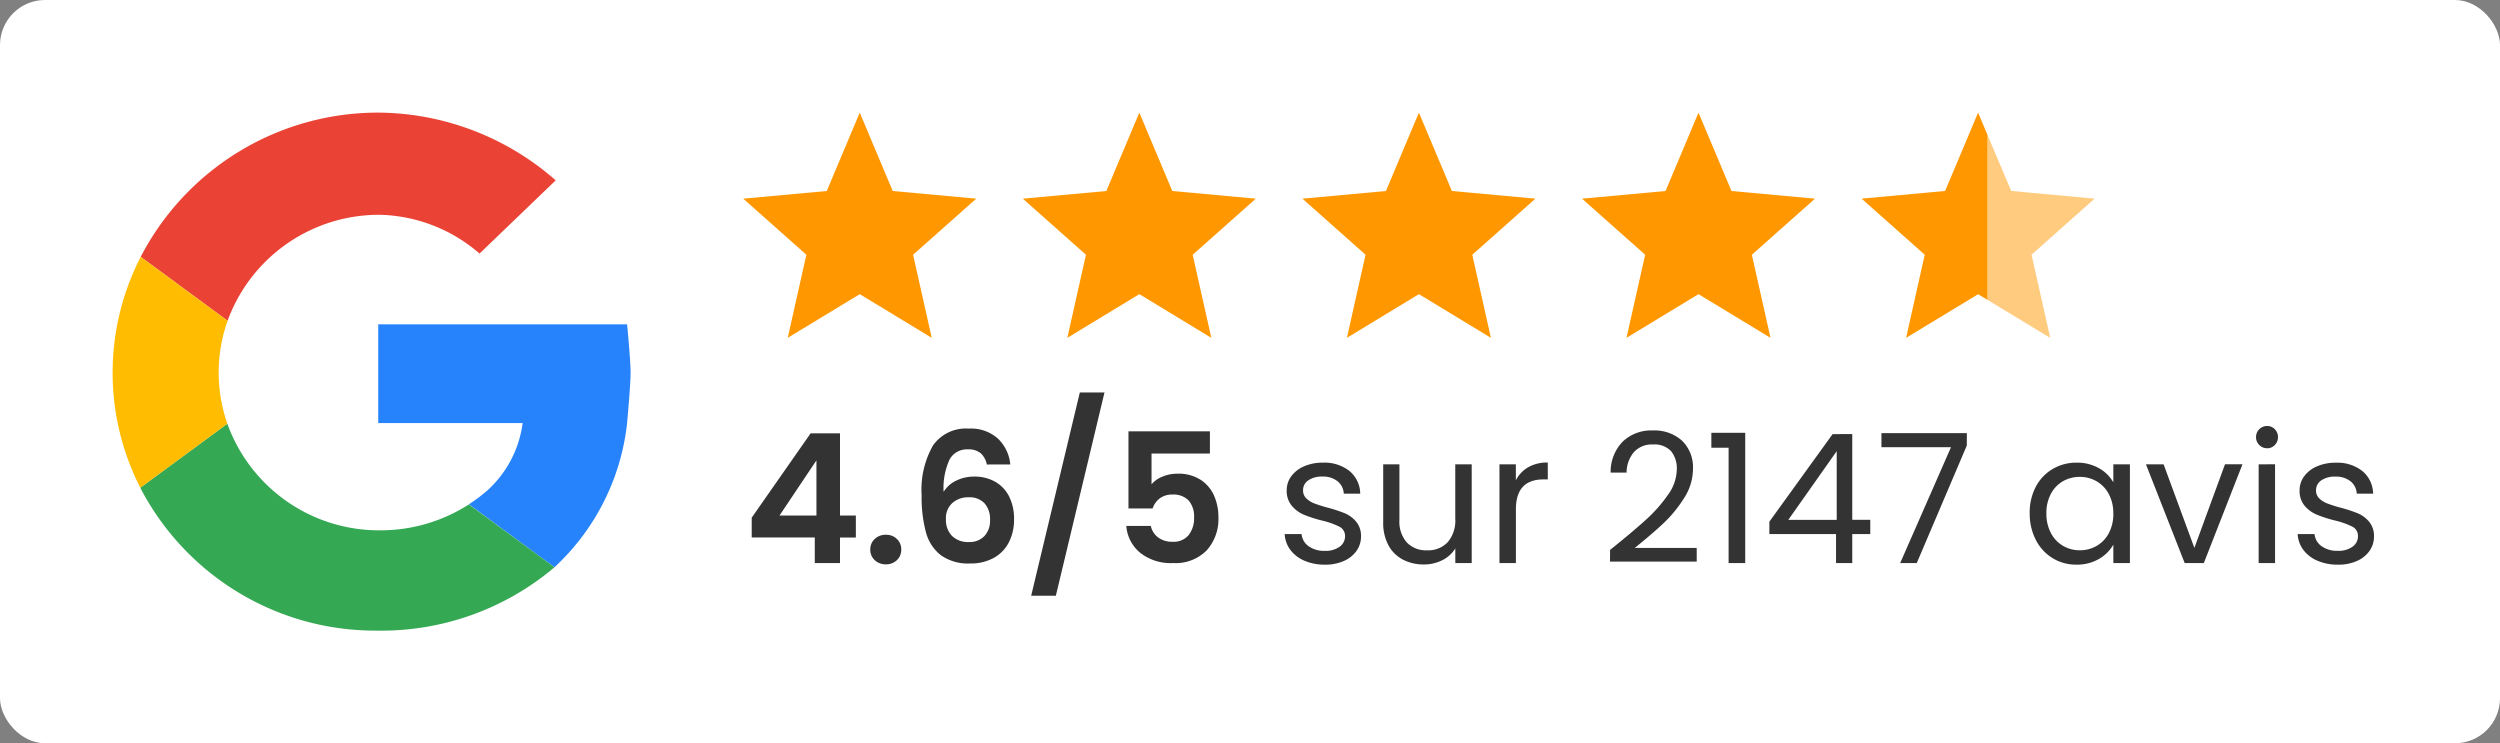
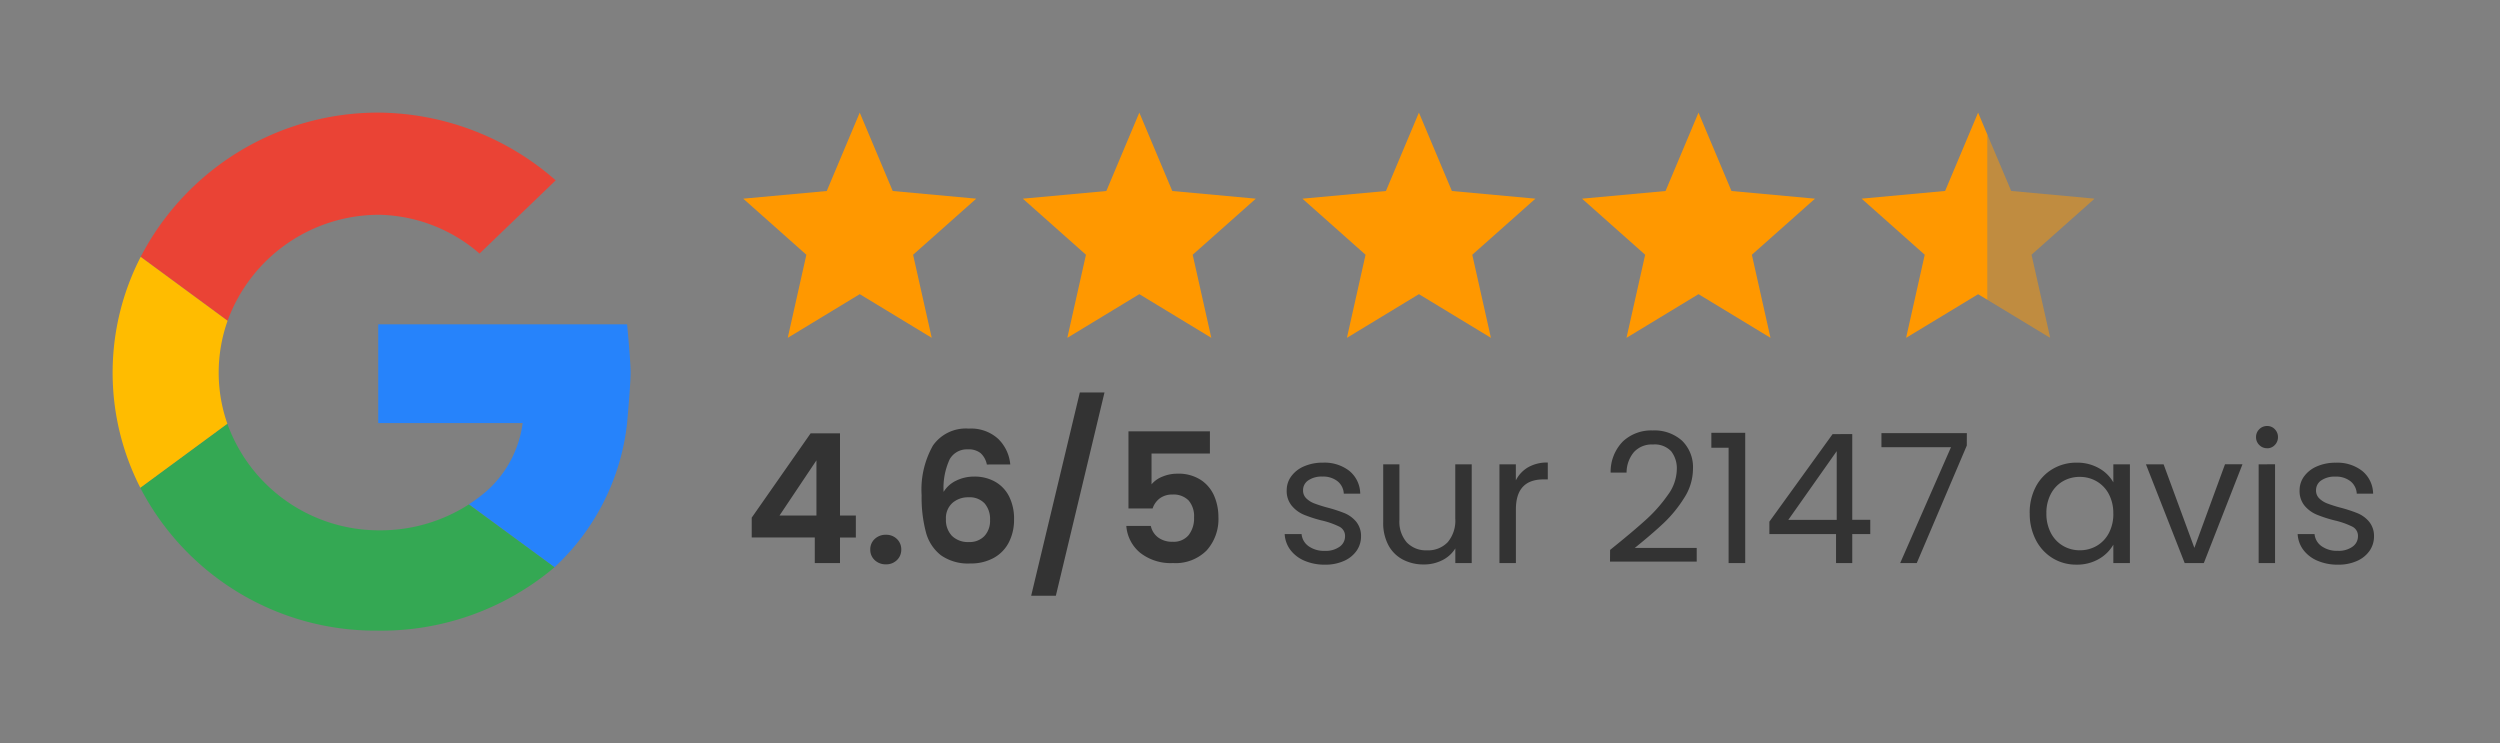
<svg xmlns="http://www.w3.org/2000/svg" width="222" height="66" viewBox="0 0 222 66">
  <rect x="0" y="0" width="222" height="66" fill="#808080" stroke="none" />
  <defs>
    <clipPath id="clip-path">
      <rect id="Rectangle_3480" data-name="Rectangle 3480" width="120" height="20" fill="none" />
    </clipPath>
    <clipPath id="clip-path-3">
      <rect id="Rectangle_3478" data-name="Rectangle 3478" width="9.507" height="18.007" transform="translate(110.493 1.989)" fill="none" />
    </clipPath>
    <clipPath id="clip-path-4">
      <rect id="Rectangle_3482" data-name="Rectangle 3482" width="46" height="46" fill="none" />
    </clipPath>
  </defs>
  <g id="Groupe_55" data-name="Groupe 55" transform="translate(-260 -996)">
-     <rect id="Rectangle_3477" data-name="Rectangle 3477" width="222" height="66" rx="4" transform="translate(260 996)" fill="#fff" />
    <path id="Tracé_231" data-name="Tracé 231" d="M.752-2.272v-1.76L5.984-11.52H8.592v7.3H10v1.952H8.592V0H6.352V-2.272ZM6.5-9.12l-3.28,4.9H6.5ZM12.672.112a1.386,1.386,0,0,1-1-.376A1.244,1.244,0,0,1,11.28-1.2a1.244,1.244,0,0,1,.392-.936,1.386,1.386,0,0,1,1-.376,1.337,1.337,0,0,1,.976.376,1.257,1.257,0,0,1,.384.936,1.257,1.257,0,0,1-.384.936A1.337,1.337,0,0,1,12.672.112Zm8.96-8.864A1.845,1.845,0,0,0,21.08-9.76a1.686,1.686,0,0,0-1.128-.336,1.749,1.749,0,0,0-1.624.888,6.089,6.089,0,0,0-.536,2.888,2.6,2.6,0,0,1,1.12-1,3.592,3.592,0,0,1,1.6-.36,3.7,3.7,0,0,1,1.84.448,3.1,3.1,0,0,1,1.248,1.3,4.383,4.383,0,0,1,.448,2.056,4.368,4.368,0,0,1-.456,2.024A3.277,3.277,0,0,1,22.256-.464a4.2,4.2,0,0,1-2.1.5A4.178,4.178,0,0,1,17.544-.7,3.836,3.836,0,0,1,16.216-2.76a12.058,12.058,0,0,1-.376-3.256,7.949,7.949,0,0,1,1.008-4.424,3.565,3.565,0,0,1,3.184-1.5,3.562,3.562,0,0,1,2.608.912,3.617,3.617,0,0,1,1.072,2.272ZM20-5.84a2.106,2.106,0,0,0-1.424.5A1.8,1.8,0,0,0,18-3.9a2.028,2.028,0,0,0,.536,1.488,2.027,2.027,0,0,0,1.512.544A1.8,1.8,0,0,0,21.416-2.4a1.977,1.977,0,0,0,.5-1.424A2.123,2.123,0,0,0,21.432-5.3,1.825,1.825,0,0,0,20-5.84Zm12.08-9.312L27.76,2.9H25.568l4.32-18.048Zm9.36,5.424H36.256v2.736a2.409,2.409,0,0,1,.96-.68,3.373,3.373,0,0,1,1.328-.264,3.627,3.627,0,0,1,2.1.56,3.24,3.24,0,0,1,1.184,1.432,4.744,4.744,0,0,1,.368,1.864,4.157,4.157,0,0,1-1.048,2.96A3.887,3.887,0,0,1,38.16,0a4.387,4.387,0,0,1-2.912-.912A3.423,3.423,0,0,1,34.016-3.3h2.176a1.72,1.72,0,0,0,.648,1.024,2.065,2.065,0,0,0,1.288.384,1.725,1.725,0,0,0,1.424-.592,2.414,2.414,0,0,0,.48-1.568,2.13,2.13,0,0,0-.488-1.512,1.87,1.87,0,0,0-1.432-.52,1.814,1.814,0,0,0-1.12.336,1.833,1.833,0,0,0-.64.9H34.208V-11.7H41.44ZM51.664.144A4.535,4.535,0,0,1,49.856-.2a3.05,3.05,0,0,1-1.264-.96,2.555,2.555,0,0,1-.512-1.416h1.5A1.476,1.476,0,0,0,50.2-1.5a2.344,2.344,0,0,0,1.448.416,2.107,2.107,0,0,0,1.312-.368,1.124,1.124,0,0,0,.48-.928.915.915,0,0,0-.512-.856,7.178,7.178,0,0,0-1.584-.552,11.642,11.642,0,0,1-1.592-.52A2.825,2.825,0,0,1,48.7-5.1a2.046,2.046,0,0,1-.44-1.368,2.073,2.073,0,0,1,.4-1.232,2.712,2.712,0,0,1,1.136-.888,4.088,4.088,0,0,1,1.68-.328,3.587,3.587,0,0,1,2.352.736,2.652,2.652,0,0,1,.96,2.016H53.328a1.5,1.5,0,0,0-.552-1.1,2.058,2.058,0,0,0-1.352-.416,2.086,2.086,0,0,0-1.248.336,1.038,1.038,0,0,0-.464.88.965.965,0,0,0,.28.712,2.045,2.045,0,0,0,.7.448,12.13,12.13,0,0,0,1.176.376,12.667,12.667,0,0,1,1.536.5,2.686,2.686,0,0,1,1.016.744,1.989,1.989,0,0,1,.44,1.3,2.219,2.219,0,0,1-.4,1.3,2.668,2.668,0,0,1-1.128.9A4.032,4.032,0,0,1,51.664.144ZM64.688-8.768V0H63.232V-1.3a2.835,2.835,0,0,1-1.16,1.048,3.583,3.583,0,0,1-1.64.376A3.931,3.931,0,0,1,58.592-.3,3.083,3.083,0,0,1,57.3-1.568a4.188,4.188,0,0,1-.472-2.064V-8.768h1.44v4.944a2.8,2.8,0,0,0,.656,1.992,2.344,2.344,0,0,0,1.792.7,2.394,2.394,0,0,0,1.84-.72,2.964,2.964,0,0,0,.672-2.1V-8.768Zm3.92,1.424a2.793,2.793,0,0,1,1.1-1.168,3.388,3.388,0,0,1,1.736-.416v1.5h-.384q-2.448,0-2.448,2.656V0H67.152V-8.768h1.456Zm8.368,6.176Q79.008-2.8,80.16-3.848A12.919,12.919,0,0,0,82.1-6.04,3.948,3.948,0,0,0,82.9-8.288a2.471,2.471,0,0,0-.5-1.64,2.008,2.008,0,0,0-1.624-.6,2.133,2.133,0,0,0-1.688.68,2.835,2.835,0,0,0-.648,1.816H77.024A3.843,3.843,0,0,1,78.112-10.8a3.67,3.67,0,0,1,2.64-.976,3.66,3.66,0,0,1,2.616.912,3.284,3.284,0,0,1,.968,2.512,4.785,4.785,0,0,1-.792,2.584,11.328,11.328,0,0,1-1.8,2.208q-1.008.952-2.576,2.216h5.5V-.128h-7.7Zm8.992-9.072v-1.328h3.008V0H87.5V-10.24ZM91.12-2.576v-1.1l5.616-7.776H98.48V-3.84h1.6v1.264h-1.6V0H97.04V-2.576ZM97.1-9.936l-4.3,6.1h4.3Zm11.552-.5L104.208,0h-1.472l4.512-10.288h-6.176v-1.248h7.584Zm5.584,6.016a4.925,4.925,0,0,1,.544-2.36,3.947,3.947,0,0,1,1.5-1.576,4.1,4.1,0,0,1,2.12-.56,3.891,3.891,0,0,1,2,.5,3.3,3.3,0,0,1,1.264,1.248v-1.6h1.472V0h-1.472V-1.632A3.43,3.43,0,0,1,120.376-.36a3.853,3.853,0,0,1-1.992.5,3.974,3.974,0,0,1-2.112-.576,4.04,4.04,0,0,1-1.488-1.616A5.033,5.033,0,0,1,114.24-4.416Zm7.424.016a3.565,3.565,0,0,0-.4-1.728,2.825,2.825,0,0,0-1.08-1.128,2.942,2.942,0,0,0-1.5-.392,2.946,2.946,0,0,0-1.488.384,2.786,2.786,0,0,0-1.072,1.12,3.565,3.565,0,0,0-.4,1.728,3.647,3.647,0,0,0,.4,1.752A2.83,2.83,0,0,0,117.2-1.528a2.9,2.9,0,0,0,1.488.392,2.942,2.942,0,0,0,1.5-.392,2.812,2.812,0,0,0,1.08-1.136A3.612,3.612,0,0,0,121.664-4.4Zm7.2,3.056,2.72-7.424h1.552L129.7,0H128l-3.44-8.768h1.568Zm6.464-8.848a.958.958,0,0,1-.7-.288.958.958,0,0,1-.288-.7.958.958,0,0,1,.288-.7.958.958,0,0,1,.7-.288.913.913,0,0,1,.68.288.972.972,0,0,1,.28.7.972.972,0,0,1-.28.7A.913.913,0,0,1,135.328-10.192Zm.7,1.424V0h-1.456V-8.768ZM141.616.144A4.535,4.535,0,0,1,139.808-.2a3.05,3.05,0,0,1-1.264-.96,2.555,2.555,0,0,1-.512-1.416h1.5a1.476,1.476,0,0,0,.616,1.072,2.344,2.344,0,0,0,1.448.416,2.107,2.107,0,0,0,1.312-.368,1.125,1.125,0,0,0,.48-.928.915.915,0,0,0-.512-.856,7.179,7.179,0,0,0-1.584-.552,11.641,11.641,0,0,1-1.592-.52,2.825,2.825,0,0,1-1.056-.784,2.046,2.046,0,0,1-.44-1.368,2.073,2.073,0,0,1,.4-1.232,2.711,2.711,0,0,1,1.136-.888,4.088,4.088,0,0,1,1.68-.328,3.587,3.587,0,0,1,2.352.736,2.652,2.652,0,0,1,.96,2.016H143.28a1.5,1.5,0,0,0-.552-1.1,2.058,2.058,0,0,0-1.352-.416,2.085,2.085,0,0,0-1.248.336,1.038,1.038,0,0,0-.464.88.965.965,0,0,0,.28.712,2.045,2.045,0,0,0,.7.448,12.131,12.131,0,0,0,1.176.376,12.667,12.667,0,0,1,1.536.5,2.686,2.686,0,0,1,1.016.744,1.989,1.989,0,0,1,.44,1.3,2.219,2.219,0,0,1-.4,1.3,2.668,2.668,0,0,1-1.128.9A4.032,4.032,0,0,1,141.616.144Z" transform="translate(326 1046)" fill="#333" />
    <g id="Groupe_66" data-name="Groupe 66" transform="translate(326 1006)">
      <g id="Groupe_63" data-name="Groupe 63" clip-path="url(#clip-path)">
        <g id="Groupe_62" data-name="Groupe 62">
          <g id="Groupe_61" data-name="Groupe 61" clip-path="url(#clip-path)">
            <path id="Tracé_30" data-name="Tracé 30" d="M20.69,7.642h0l-7.416-.681L10.345,0,7.416,6.961,0,7.642l5.606,4.98L3.951,20l6.394-3.879L16.738,20h0l-1.655-7.378Z" fill="#ff9800" fill-rule="evenodd" />
            <path id="Tracé_31" data-name="Tracé 31" d="M45.517,7.642h0L38.1,6.961,35.172,0,32.243,6.961l-7.416.681,5.606,4.98L28.778,20l6.394-3.879L41.565,20h0l-1.655-7.378Z" fill="#ff9800" fill-rule="evenodd" />
            <path id="Tracé_32" data-name="Tracé 32" d="M70.345,7.642h0l-7.416-.681L60,0,57.071,6.961l-7.416.681,5.606,4.98L53.606,20,60,16.121,66.393,20h0l-1.655-7.378Z" fill="#ff9800" fill-rule="evenodd" />
            <path id="Tracé_33" data-name="Tracé 33" d="M95.172,7.642h0l-7.416-.681L84.827,0,81.9,6.961l-7.416.681,5.606,4.98L78.433,20l6.394-3.879L91.22,20h0l-1.655-7.378Z" fill="#ff9800" fill-rule="evenodd" />
            <path id="Tracé_34" data-name="Tracé 34" d="M110.493,1.989V16.628l-.838-.5L103.262,20l1.655-7.378L99.31,7.64l7.417-.684L109.655,0Z" fill="#ff9800" fill-rule="evenodd" />
            <g id="Groupe_60" data-name="Groupe 60" opacity="0.5">
              <g id="Groupe_59" data-name="Groupe 59">
                <g id="Groupe_58" data-name="Groupe 58" clip-path="url(#clip-path-3)">
                  <path id="Tracé_35" data-name="Tracé 35" d="M114.4,12.618,116.059,20h-.01l-5.555-3.367V1.989l2.1,4.967L120,7.64Z" fill="#ff9800" fill-rule="evenodd" />
                </g>
              </g>
            </g>
          </g>
        </g>
      </g>
    </g>
    <g id="Groupe_70" data-name="Groupe 70" transform="translate(270 1006)">
      <g id="Groupe_67" data-name="Groupe 67" clip-path="url(#clip-path-4)">
        <path id="Tracé_37" data-name="Tracé 37" d="M422,322.873s.31,3.217.31,4.281c0,1.124-.31,4.476-.31,4.476l0,.015a20.482,20.482,0,0,1-6.45,12.8l-7.6-5.589a14.309,14.309,0,0,0,1.641-1.232,9.784,9.784,0,0,0,3.132-5.98H399.9v-8.772H422Z" transform="translate(-376.313 -304.073)" fill="#2683fb" />
        <path id="Tracé_38" data-name="Tracé 38" d="M79.123,6.016l-6.762,6.5a14,14,0,0,0-8.83-3.442,14.319,14.319,0,0,0-13.543,9.408l-7.717-5.676A23.743,23.743,0,0,1,63.362,0,24.081,24.081,0,0,1,79.108,6l.015.013" transform="translate(-39.778)" fill="#ea4335" />
        <path id="Tracé_39" data-name="Tracé 39" d="M78.489,487.18l-.075.066A23.831,23.831,0,0,1,62.7,492.807a23.511,23.511,0,0,1-20.993-12.689l7.731-5.685A14.318,14.318,0,0,0,63,483.9a14.516,14.516,0,0,0,7.885-2.3Z" transform="translate(-39.251 -446.807)" fill="#34a853" />
        <path id="Tracé_40" data-name="Tracé 40" d="M10.191,234.764,2.46,240.45a22.458,22.458,0,0,1,.033-20.5l7.717,5.676a13.773,13.773,0,0,0-.02,9.142Z" transform="translate(0 -207.139)" fill="#ffbc00" />
      </g>
    </g>
  </g>
</svg>